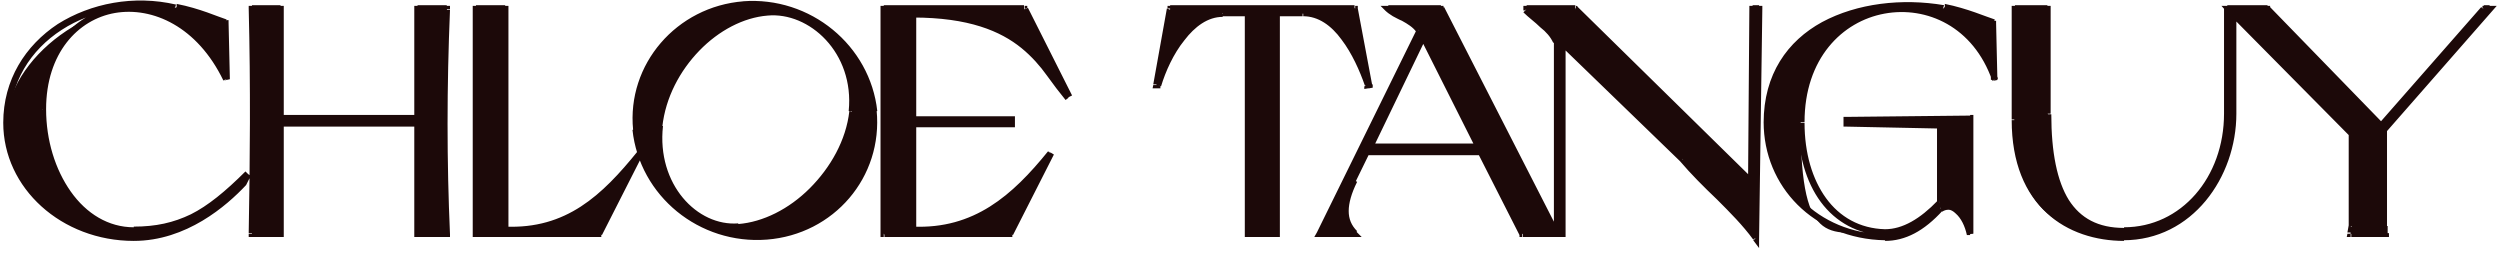
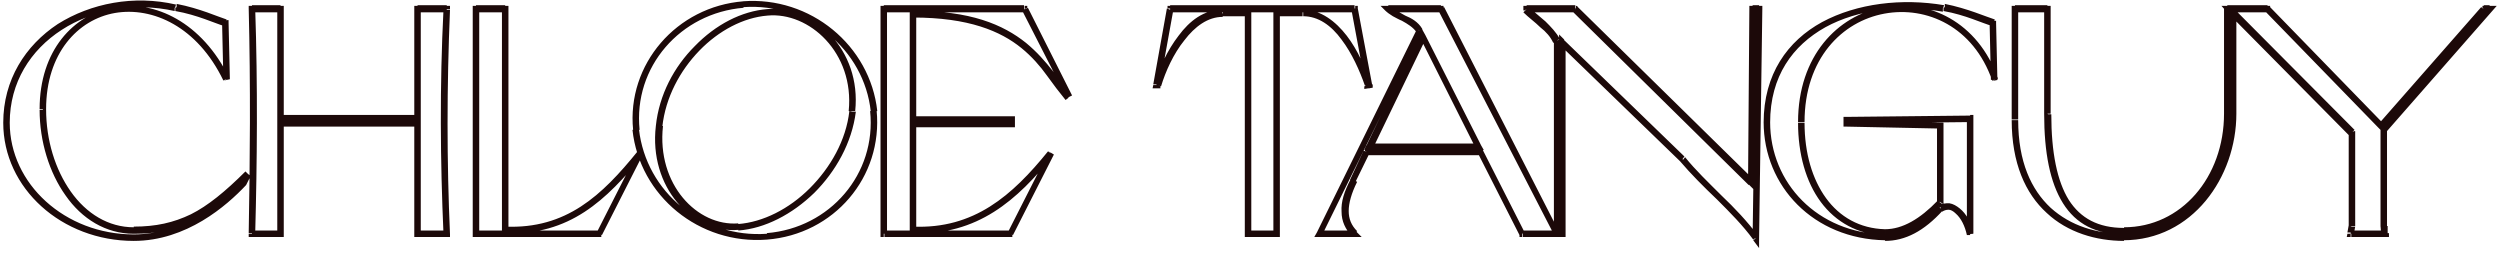
<svg xmlns="http://www.w3.org/2000/svg" id="Calque_1" viewBox="0 0 385 39">
  <defs>
    <style> .st0 { fill: #1c0909; } </style>
  </defs>
-   <path class="st0" d="M6.6,16.9c0,9.6,5.8,18.6,14,18.6s11.3-2.3,17.6-8.6l-.7,1.4c-2.9,3.1-9,8.4-16.9,8.4-10.9,0-19.6-8-19.6-17.7S14.4-1.6,27,1.2c3.6.6,6.3,1.9,7.7,2.3l.2,8.7C26.6-4.7,6.6-.8,6.6,16.9ZM38.8,36c.2-11.2.3-22.6,0-34.6h4.4v16.9h21.1V1.4h4.5c-.5,11.9-.5,23.4,0,34.6h-4.5v-17h-21.1v17h-4.4ZM73.3,1.4h4.5v34.1c9.7.3,15.2-5,20.8-11.8l-6.3,12.4h-19V1.4ZM134.5,17.1c1.1,10-6.4,18.5-16.4,19.3-10.2.8-19.1-6.6-20.1-16.5-1-9.9,6.4-18.5,16.5-19.3,10.1-.8,19.1,6.7,20.1,16.5ZM131.2,17.1c1-9.2-6.3-15.8-13-15.2-7.7.6-15.7,8.2-16.7,17.5-1.1,9.2,5.4,16.1,12.2,15.6,7.8-.6,16.5-8.5,17.5-17.8ZM136.1,1.4h21.6l6.9,13.5c-3.8-4.2-6.7-13-24-12.9v16.4h15.2v.8h-15.2v16.3c9.6.3,15.7-5,21.2-11.8l-6.3,12.4h-19.4V1.4ZM210.8,13.1h-.2c-1.5-4.7-5-11-10-11h-4v34h-4.4V2h-3.9c-5.1,0-8.4,6.3-9.9,11h-.2l2.1-11.7h28.4l2.2,11.7ZM208.4,27.8c-1.9,3.7-1.8,6.3.1,8.2h-5.3l15.4-31.3c-1.1-1.6-3.7-2.2-4.8-3.3h8.1l17.9,34.6h-5.4l-6.4-12.6h-17.5l-2.2,4.4ZM219.1,5.6l-8.2,17.1h16.8l-8.6-17.1ZM270.4,36.7c-3.3-4.5-7.9-8.2-11.3-12.2l-18.6-18v29.5h-.8V6.2c-.9-1.9-3.1-3.2-4.7-4.8h0s7.5,0,7.5,0l27.1,26.6.2-26.6h1l-.5,35.4ZM272.1,18.9c0-14.7,14.3-19.7,27.2-17.6,3.5.6,6.2,1.9,7.6,2.3l.2,8.7c-6-17.2-29.8-13.5-29.8,6.6s4.8,16.6,12.9,16.9c2.9,0,5.8-1.7,8.5-4.6v-11.8s-14.4-.4-14.4-.4v-.5l19-.2v17.7c-.7-3-2.9-5.2-4.6-3.9-2.8,3.1-5.6,4.5-8.5,4.5-10.7-.2-18.2-8.1-18.2-17.7ZM310.3,1.4h5v16.1c.2,11.9,3.5,18,11.8,18s15.9-8,15.9-18V1.4h.9v16.1c0,9.6-6.6,19-16.9,19s-16.8-5.1-16.8-18.1V1.4ZM362.2,34.8v-14.4c0,0-18.9-19-18.9-19h5.9l17.5,18,15.8-18h.9l-16.3,18.6v16c.1,0-5.1,0-5.1,0l.2-1.2Z" />
  <path class="st0" d="M38.2,26.9l.4.2-.8-.6.4.4ZM37.5,28.2l.4.3h0s0-.1,0-.1l-.4-.2ZM20.6,36.6v.5s0,0,0,0v-.5ZM27,1.2v.5c-.1,0,0,0,0,0h0s0-.5,0-.5ZM34.7,3.5h.5s0-.4,0-.4h-.3c0-.1-.2.4-.2.4ZM34.9,12.2l-.4.2.9-.2h-.5ZM6.6,16.9h-.5c0,4.9,1.5,9.7,4,13.2,2.5,3.6,6.2,5.9,10.5,5.9v-1c-3.9,0-7.3-2.1-9.7-5.5-2.4-3.4-3.8-7.9-3.8-12.7h-.5ZM20.6,35.5v.5c3.5,0,6.4-.6,9.3-2,2.8-1.4,5.5-3.6,8.7-6.8l-.4-.4-.4-.4c-3.1,3.1-5.8,5.3-8.4,6.6-2.7,1.3-5.4,1.9-8.8,1.9v.5ZM38.2,26.9l-.4-.2-.7,1.4.4.2.4.2.7-1.4-.4-.2ZM37.5,28.2l-.4-.3c-2.9,3.1-8.8,8.2-16.5,8.2v1c8.1,0,14.3-5.4,17.3-8.6l-.4-.3ZM20.6,36.6v-.5c-10.6,0-19.1-7.8-19.1-17.2H.5c0,10.1,9,18.2,20.1,18.2v-.5ZM1,18.9h.5c0-6.2,3.2-11.2,8-14.3C14.3,1.5,20.7.3,26.9,1.7v-.5c.1,0,.2-.5.2-.5-6.5-1.5-13.1-.2-18.2,3C3.9,7,.5,12.3.5,18.9h.5ZM27,1.2v.5c3.4.6,6.1,1.9,7.5,2.3l.2-.5.2-.5c-1.3-.4-4.1-1.7-7.7-2.4v.5ZM34.7,3.5h-.5s.2,8.7.2,8.7h.5s.5,0,.5,0l-.2-8.7h-.5ZM34.9,12.2l.4-.2C31.1,3.4,23.8,0,17.6,1.1c-6.3,1.1-11.5,6.7-11.5,15.7h1c0-8.6,4.9-13.8,10.6-14.8,5.8-1,12.7,2.1,16.7,10.4l.4-.2ZM38.8,36h-.5s0,.5,0,.5h.5v-.5ZM38.8,1.4v-.5h-.5v.5s.5,0,.5,0ZM43.2,1.4h.5v-.5h-.5v.5ZM43.2,18.2h-.5v.5h.5v-.5ZM64.3,18.2v.5h.5v-.5h-.5ZM64.3,1.4v-.5h-.5v.5h.5ZM68.8,1.4h.5s0-.5,0-.5h-.5v.5ZM68.8,36v.5h.5v-.5s-.5,0-.5,0ZM64.3,36h-.5v.5h.5v-.5ZM64.3,19h.5v-.5h-.5v.5ZM43.2,19v-.5h-.5v.5h.5ZM43.2,36v.5h.5v-.5h-.5ZM38.8,36h.5c.3-11.2.4-22.7,0-34.7h-.5s-.5,0-.5,0c.3,12,.2,23.4,0,34.6h.5ZM38.8,1.4v.5h4.4V.8h-4.4v.5ZM43.2,1.4h-.5v16.9h1V1.4h-.5ZM43.2,18.2v.5h21.1v-1h-21.1v.5ZM64.3,18.2h.5V1.4h-1v16.9h.5ZM64.3,1.4v.5h4.5V.8h-4.5v.5ZM68.8,1.4h-.5c-.6,11.9-.5,23.4,0,34.7h.5s.5,0,.5,0c-.5-11.2-.5-22.7,0-34.6h-.5ZM68.8,36v-.5h-4.5v1h4.5v-.5ZM64.3,36h.5v-17h-1v17h.5ZM64.3,19v-.5h-21.1v1h21.1v-.5ZM43.2,19h-.5v17h1v-17h-.5ZM43.2,36v-.5h-4.4v1h4.4v-.5ZM73.3,1.4v-.5h-.5v.5h.5ZM77.8,1.4h.5v-.5h-.5v.5ZM77.8,35.4h-.5v.5h.5s0-.5,0-.5ZM98.6,23.6l.4.2-.8-.5.4.3ZM92.3,36v.5h.3v-.3c.1,0-.3-.2-.3-.2ZM73.3,36h-.5v.5h.5v-.5ZM73.3,1.4v.5h4.5V.8h-4.5v.5ZM77.8,1.4h-.5v34.1h1V1.4h-.5ZM77.8,35.4v.5c9.9.4,15.6-5.1,21.2-12l-.4-.3-.4-.3c-5.5,6.8-11,12-20.4,11.6v.5ZM98.6,23.6l-.4-.2-6.3,12.4.4.2.4.2,6.3-12.4-.4-.2ZM92.3,36v-.5h-19v1h19v-.5ZM73.3,36h.5V1.4h-1v34.6h.5ZM134.5,17.1h-.5c0,0,.5,0,.5,0ZM118.1,36.5v.5s0,0,0,0v-.5ZM98,20h-.5c0,0,0,0,0,0h.5ZM114.5.6V.2s0,0,0,0v.5ZM131.2,17.1h.5c0,0,0,0,0,0h-.5ZM118.2,1.9v.5s0,0,0,0v-.5ZM101.5,19.4h-.5c0,0,.5,0,.5,0ZM113.7,35v-.5s0,0,0,0v.5ZM134.5,17.1h-.5c1,9.7-6.2,18-15.9,18.8v.5s0,.5,0,.5c10.3-.8,17.9-9.6,16.9-19.9h-.5ZM118.1,36.5v-.5c-9.9.7-18.6-6.4-19.7-16.1h-.5c0,0-.5.1-.5.1,1.1,10.2,10.3,17.7,20.7,16.9v-.5ZM98,20h.5c-1-9.7,6.3-18,16-18.8v-.5s0-.5,0-.5c-10.3.8-18,9.7-17,19.8h.5ZM114.5.6v.5c9.8-.7,18.6,6.5,19.6,16.1h.5c0,0,.5-.1.5-.1C134,7,124.8-.6,114.4.2v.5ZM131.2,17.1h.5c1-9.5-6.5-16.4-13.5-15.7v.5s0,.5,0,.5c6.4-.6,13.4,5.7,12.5,14.7h.5ZM118.2,1.9v-.5c-4,.3-8,2.4-11.2,5.7-3.2,3.2-5.5,7.5-6,12.3h.5c0,0,.5.1.5.1.5-4.5,2.7-8.6,5.7-11.7,3-3.1,6.8-5.1,10.5-5.4v-.5ZM101.5,19.4h-.5c-1.1,9.4,5.6,16.6,12.7,16v-.5s0-.5,0-.5c-6.3.5-12.6-6-11.6-15h-.5ZM113.7,35v.5c4.1-.3,8.3-2.5,11.7-5.8,3.3-3.3,5.8-7.7,6.4-12.5h-.5c0,0-.5-.1-.5-.1-.5,4.5-2.9,8.7-6.1,11.9-3.2,3.2-7.2,5.2-11,5.5v.5ZM136.1,1.4v-.5h-.5v.5h.5ZM157.8,1.4l.4-.2v-.3h-.4v.5ZM164.6,14.9l-.4.3.8-.6-.4.2ZM140.6,2v-.5s-.5,0-.5,0v.5h.5ZM140.6,18.4h-.5v.5h.5v-.5ZM155.8,18.4h.5v-.5h-.5v.5ZM155.8,19.1v.5h.5v-.5h-.5ZM140.6,19.1v-.5h-.5v.5h.5ZM140.6,35.4h-.5v.5h.5s0-.5,0-.5ZM161.9,23.6l.4.2-.8-.5.4.3ZM155.6,36v.5h.3v-.3c.1,0-.3-.2-.3-.2ZM136.1,36h-.5v.5h.5v-.5ZM136.1,1.4v.5h21.6V.8h-21.6v.5ZM157.8,1.4l-.4.2,6.9,13.5.4-.2.4-.2-6.8-13.5-.4.2ZM164.6,14.9l.4-.3c-.9-1-1.8-2.3-2.9-3.7-1.1-1.4-2.4-2.9-4.1-4.3-3.5-2.8-8.6-5-17.4-4.9v.5s0,.5,0,.5c8.6,0,13.5,2.1,16.7,4.7,1.6,1.3,2.9,2.8,3.9,4.2,1,1.4,2,2.7,2.9,3.8l.4-.3ZM140.6,2h-.5v16.4h1V2h-.5ZM140.6,18.4v.5h15.2v-1h-15.2v.5ZM155.8,18.4h-.5v.8h1v-.8h-.5ZM155.8,19.1v-.5h-15.2v1h15.2v-.5ZM140.6,19.1h-.5v16.3h1v-16.3h-.5ZM140.6,35.4v.5c9.9.4,16.1-5.1,21.6-12l-.4-.3-.4-.3c-5.5,6.8-11.4,12-20.8,11.6v.5ZM161.9,23.6l-.4-.2-6.3,12.4.4.2.4.2,6.3-12.4-.4-.2ZM155.6,36v-.5h-19.4v1h19.4v-.5ZM136.1,36h.5V1.4h-1v34.6h.5ZM210.8,13.1v.5c.1,0,.6-.1.6-.1v-.5c0,0-.6,0-.6,0ZM210.6,13.1l-.5.2v.4c.1,0,.6-.1.6-.1v-.5ZM196.6,2v-.5h-.5v.5h.5ZM196.6,36v.5h.5v-.5h-.5ZM192.2,36h-.5v.5h.5v-.5ZM192.2,2h.5v-.5h-.5v.5ZM178.3,13.1v.5h.4v-.3c.1,0-.4-.2-.4-.2ZM178.1,13.1h-.5c0,0-.1.5-.1.5h.6v-.5ZM180.2,1.4v-.5h-.4v.4c0,0,.4,0,.4,0ZM208.6,1.4h.5c0,0,0-.5,0-.5h-.4v.5ZM210.8,13.1v-.5c-.1,0-.3,0-.3,0v.5c.1,0,.2.5.2.5h.2c0,0-.1-.5-.1-.5ZM210.6,13.1l.5-.2c-.8-2.4-2-5.2-3.7-7.4-1.7-2.2-4-4-6.7-4v1c2.3,0,4.3,1.4,5.9,3.6,1.6,2.1,2.8,4.8,3.6,7.1l.5-.2ZM200.6,2v-.5h-4v1h4v-.5ZM196.6,2h-.5v34h1V2h-.5ZM196.6,36v-.5h-4.4v1h4.4v-.5ZM192.2,36h.5V2h-1v34h.5ZM192.2,2v-.5h-3.9v1h3.9v-.5ZM188.2,2v-.5c-2.8,0-5,1.7-6.7,4-1.7,2.2-3,5-3.7,7.4l.5.2.5.2c.7-2.3,1.9-5,3.6-7.1,1.6-2.1,3.6-3.6,5.9-3.6v-.5ZM178.3,13.1v-.5h-.2v1h.2v-.5ZM178.1,13.1h.5c0,0,2.1-11.6,2.1-11.6h-.5c0,0-.5-.2-.5-.2l-2.1,11.7h.5ZM180.2,1.4v.5h28.4V.8h-28.4v.5ZM208.6,1.4h-.5c0,0,2.2,11.8,2.2,11.8h.5c0,0,.5-.2.5-.2l-2.2-11.7h-.5ZM208.4,27.8l.4.2h0s-.4-.2-.4-.2ZM208.5,36v.5h1.2l-.9-.9-.4.4ZM203.2,36l-.4-.2-.4.7h.8v-.5ZM218.6,4.7l.4.2v-.3c.1,0,0-.2,0-.2l-.4.3ZM213.8,1.4v-.5h-1.2l.8.8.4-.3ZM221.9,1.4l.4-.2v-.3h-.4v.5ZM239.9,36v.5h.8l-.4-.7-.4.2ZM234.4,36l-.4.2v.3h.4v-.5ZM228,23.4l.4-.2v-.3h-.4v.5ZM210.5,23.4v-.5h-.3v.3c-.1,0,.3.2.3.2ZM219.1,5.6l.4-.2-.5-.9-.4.9.5.2ZM210.9,22.6l-.5-.2-.3.7h.8v-.5ZM227.7,22.6v.5h.8l-.4-.7-.4.2ZM208.4,27.8l-.4-.2c-1,1.9-1.5,3.5-1.4,5,0,1.5.6,2.7,1.6,3.8l.4-.4.4-.4c-.9-.9-1.3-1.9-1.3-3.1,0-1.2.4-2.7,1.3-4.5l-.4-.2ZM208.5,36v-.5h-5.3v1h5.3v-.5ZM203.2,36l.4.2,15.4-31.3-.4-.2-.4-.2-15.4,31.3.4.2ZM218.6,4.7l.4-.3c-.6-1-1.6-1.6-2.6-2-.5-.3-.9-.5-1.3-.7-.4-.2-.7-.5-1-.7l-.4.3-.4.3c.3.3.7.6,1.2.9.4.2.9.5,1.4.7.9.5,1.7,1,2.2,1.7l.4-.3ZM213.8,1.4v.5h8.1V.8h-8.1v.5ZM221.9,1.4l-.4.2,17.9,34.7.4-.2.4-.2L222.4,1.1l-.4.2ZM239.9,36v-.5h-5.4v1h5.4v-.5ZM234.4,36l.4-.2-6.4-12.6-.4.2-.4.2,6.4,12.6.4-.2ZM228,23.4v-.5h-17.5v1h17.5v-.5ZM210.5,23.4l-.5-.2-2.1,4.5.4.2.4.2,2.2-4.5-.4-.2ZM219.1,5.6l-.5-.2-8.2,17.1.5.2.5.2,8.2-17-.5-.2ZM210.9,22.6v.5h16.8v-1h-16.8v.5ZM227.7,22.6l.4-.2-8.6-17-.4.2-.4.2,8.6,17.1.4-.2ZM270.4,36.7l-.4.3.9,1.2v-1.5s-.5,0-.5,0ZM259.1,24.5l.4-.3h0s0,0,0,0l-.3.4ZM240.6,6.5l.3-.4-.8-.8v1.2h.5ZM240.6,36v.5h.5v-.5h-.5ZM239.8,36h-.5v.5h.5v-.5ZM239.8,6.2h.5c0-.1,0-.2,0-.2l-.4.2ZM235.1,1.4h-.5v.2h.1c0,.1.4-.2.4-.2ZM235.1,1.4v-.5h-.5v.5h.5ZM242.6,1.4l.4-.4h-.1c0-.1-.2-.1-.2-.1v.5ZM269.7,28l-.4.4.8.8v-1.2s-.5,0-.5,0ZM269.9,1.4v-.5h-.5v.5s.5,0,.5,0ZM270.9,1.4h.5s0-.5,0-.5h-.5v.5ZM270.4,36.7l.4-.3c-1.7-2.3-3.7-4.4-5.7-6.3-2-2-4-3.9-5.6-5.9l-.4.3-.4.3c1.7,2,3.7,4,5.7,5.9,2,2,4,4,5.6,6.2l.4-.3ZM259.1,24.5l.3-.4-18.6-18-.3.4-.3.4,18.6,18,.3-.4ZM240.6,6.5h-.5v29.5h1V6.5h-.5ZM240.6,36v-.5h-.8v1h.8v-.5ZM239.8,36h.5V6.2h-1v29.8h.5ZM239.8,6.2l.4-.2c-.5-1-1.4-1.9-2.2-2.7-.9-.8-1.8-1.5-2.6-2.2l-.4.4-.4.4c.8.8,1.8,1.5,2.6,2.3.9.7,1.6,1.5,2,2.4l.4-.2ZM235.1,1.4h.5s-.5,0-.5,0h-.5s.5,0,.5,0ZM235.1,1.4v.5h7.5V.8h-7.5v.5ZM242.6,1.4l-.4.4,27.1,26.7.4-.4.4-.4L242.9,1l-.4.4ZM269.7,28h.5s.2-26.6.2-26.6h-.5s-.5,0-.5,0l-.2,26.6h.5ZM269.9,1.4v.5h1V.8h-1v.5ZM270.9,1.4h-.5s-.5,35.3-.5,35.3h.5s.5,0,.5,0l.5-35.4h-.5ZM299.3,1.2v-.5c0,0,0,0,0,0v.5ZM306.9,3.6h.5s0-.4,0-.4h-.3c0-.1-.2.4-.2.4ZM307.2,12.3l-.5.2,1-.2h-.5ZM290.3,35.7v.5s0,0,0,0h0s0-.5,0-.5ZM298.8,31.1l.4.3h.1c0-.1,0-.3,0-.3h-.5ZM298.8,19.4h.5s0-.5,0-.5h-.5s0,.5,0,.5ZM284.4,19h-.5v.5h.5s0-.5,0-.5ZM284.4,18.5v-.5s-.5,0-.5,0v.5h.5ZM303.4,18.2h.5v-.5h-.5s0,.5,0,.5ZM303.4,36h-.5c0,.1,1,0,1,0h-.5ZM298.8,32.1l-.3-.4h0s0,0,0,0l.4.3ZM290.3,36.6v.5s0,0,0,0h0s0-.5,0-.5ZM272.1,18.9h.5c0-7.2,3.5-11.9,8.5-14.7,5.1-2.8,11.7-3.5,18.1-2.4v-.5c0,0,.2-.5.2-.5-6.5-1.1-13.4-.3-18.8,2.6-5.3,2.9-9,8-9,15.5h.5ZM299.3,1.2v.5c3.4.6,6,1.9,7.5,2.3l.2-.5.2-.5c-1.3-.4-4.2-1.7-7.7-2.4v.5ZM306.9,3.6h-.5s.2,8.7.2,8.7h.5s.5,0,.5,0l-.2-8.7h-.5ZM307.2,12.3l.5-.2c-3.1-8.8-10.8-12.3-17.7-11-7,1.3-13.1,7.5-13.1,17.7h1c0-9.8,5.8-15.5,12.3-16.7,6.5-1.2,13.7,2,16.6,10.3l.5-.2ZM277.4,18.9h-.5c0,4.8,1.2,9.1,3.5,12.2,2.3,3.1,5.7,5,9.9,5.2v-.5s0-.5,0-.5c-3.9-.1-7-1.9-9.1-4.8-2.1-2.9-3.3-6.9-3.3-11.6h-.5ZM290.3,35.7v.5c3.1,0,6.1-1.8,8.9-4.7l-.4-.3-.4-.3c-2.7,2.8-5.4,4.4-8.1,4.4v.5ZM298.8,31.1h.5s0-11.8,0-11.8h-.5s-.5,0-.5,0v11.8s.5,0,.5,0ZM298.8,19.4v-.5s-14.4-.4-14.4-.4v.5s0,.5,0,.5l14.5.3v-.5ZM284.4,19h.5v-.5h-1v.5h.5ZM284.4,18.5v.5s19-.2,19-.2v-.5s0-.5,0-.5l-19,.2v.5ZM303.4,18.2h-.5v17.7h1v-17.7h-.5ZM303.4,36h.5c-.3-1.7-1.1-3.1-2.1-3.9-.5-.4-1-.7-1.6-.8-.6,0-1.2,0-1.7.5l.3.4.3.4c.3-.2.6-.3,1-.3.3,0,.7.2,1.1.6.8.7,1.4,1.9,1.7,3.3h.5ZM298.8,32.1l-.4-.3c-2.7,3-5.4,4.3-8.1,4.3v.5s0,.5,0,.5c3.1,0,6-1.5,8.9-4.7l-.4-.3ZM290.3,36.6v-.5c-10.4-.2-17.7-7.9-17.7-17.3h-1c0,9.9,7.7,18,18.7,18.2v-.5ZM310.3,1.4v-.5h-.5v.5h.5ZM315.3,1.4h.5v-.5h-.5v.5ZM315.3,17.5h-.5s.5,0,.5,0ZM343,1.4v-.5h-.5v.5h.5ZM343.9,1.4h.5v-.5h-.5v.5ZM310.3,1.4v.5h5V.8h-5v.5ZM315.3,1.4h-.5v16.1h1V1.4h-.5ZM315.3,17.5h-.5c0,6,.9,10.6,2.9,13.8,2,3.2,5.1,4.8,9.4,4.8v-1c-4,0-6.7-1.5-8.5-4.3-1.8-2.9-2.7-7.3-2.7-13.2h-.5ZM327.1,35.5v.5c9.5,0,16.4-8.3,16.4-18.5h-1c0,9.8-6.6,17.5-15.4,17.5v.5ZM343,17.5h.5V1.4h-1v16.1h.5ZM343,1.4v.5h.9V.8h-.9v.5ZM343.9,1.4h-.5v16.1h1V1.4h-.5ZM343.9,17.5h-.5c0,9.5-6.5,18.5-16.4,18.5v1c10.6,0,17.4-9.7,17.4-19.5h-.5ZM327.1,36.5v-.5c-4.2,0-8.2-1.2-11.3-4-3-2.8-5-7.1-5-13.5h-1c0,6.6,2.1,11.3,5.4,14.3,3.2,3,7.6,4.3,11.9,4.3v-.5ZM310.3,18.4h.5V1.4h-1v17h.5ZM362.2,34.8h.5c0,0,0,0,0,0h0s-.5,0-.5,0ZM362.2,20.4h.5s0-.2,0-.2h-.1c0-.1-.4.2-.4.2ZM343.3,1.4v-.5h-1.2l.8.9.4-.4ZM349.2,1.4l.4-.3v-.2h-.4v.5ZM366.7,19.4l-.4.3.4.4.4-.4-.4-.3ZM382.5,1.4v-.5h-.2v.2c-.1,0,.2.3.2.3ZM383.4,1.4l.4.3.7-.8h-1.1v.5ZM367.1,20l-.4-.3h-.1v.3h.5ZM367.1,34.8h-.5s0,0,0,0h.5ZM367.3,36v.5h.6v-.6c0,0-.6,0-.6,0ZM362,36h-.5c0,0-.1.5-.1.5h.6v-.5ZM362.2,34.8h.5s0-14.5,0-14.5h-.5s-.5,0-.5,0v14.5c0,0,.6,0,.6,0ZM362.2,20.4l.4-.4L343.7,1l-.4.4-.4.4,18.9,19.1.4-.4ZM343.3,1.4v.5h5.9V.8h-5.9v.5ZM349.2,1.4l-.4.3,17.5,18,.4-.3.4-.3-17.5-18-.4.3ZM366.7,19.4l.4.3,15.8-18-.4-.3-.4-.3-15.8,18,.4.3ZM382.5,1.4v.5h.9V.8h-.9v.5ZM383.4,1.4l-.4-.3-16.3,18.6.4.3.4.3,16.3-18.6-.4-.3ZM367.1,20h-.5v14.9h1v-14.9h-.5ZM367.1,34.8h-.5c0,0,.1,1.2.1,1.2h.5c0,0,.5-.1.5-.1v-1.1c-.1,0-.6,0-.6,0ZM367.3,36v-.5h-5.2v1h5.2v-.5ZM362,36h.5c0,0,.2-1.1.2-1.1h-.5c0,0-.5-.2-.5-.2l-.2,1.1h.5Z" />
</svg>